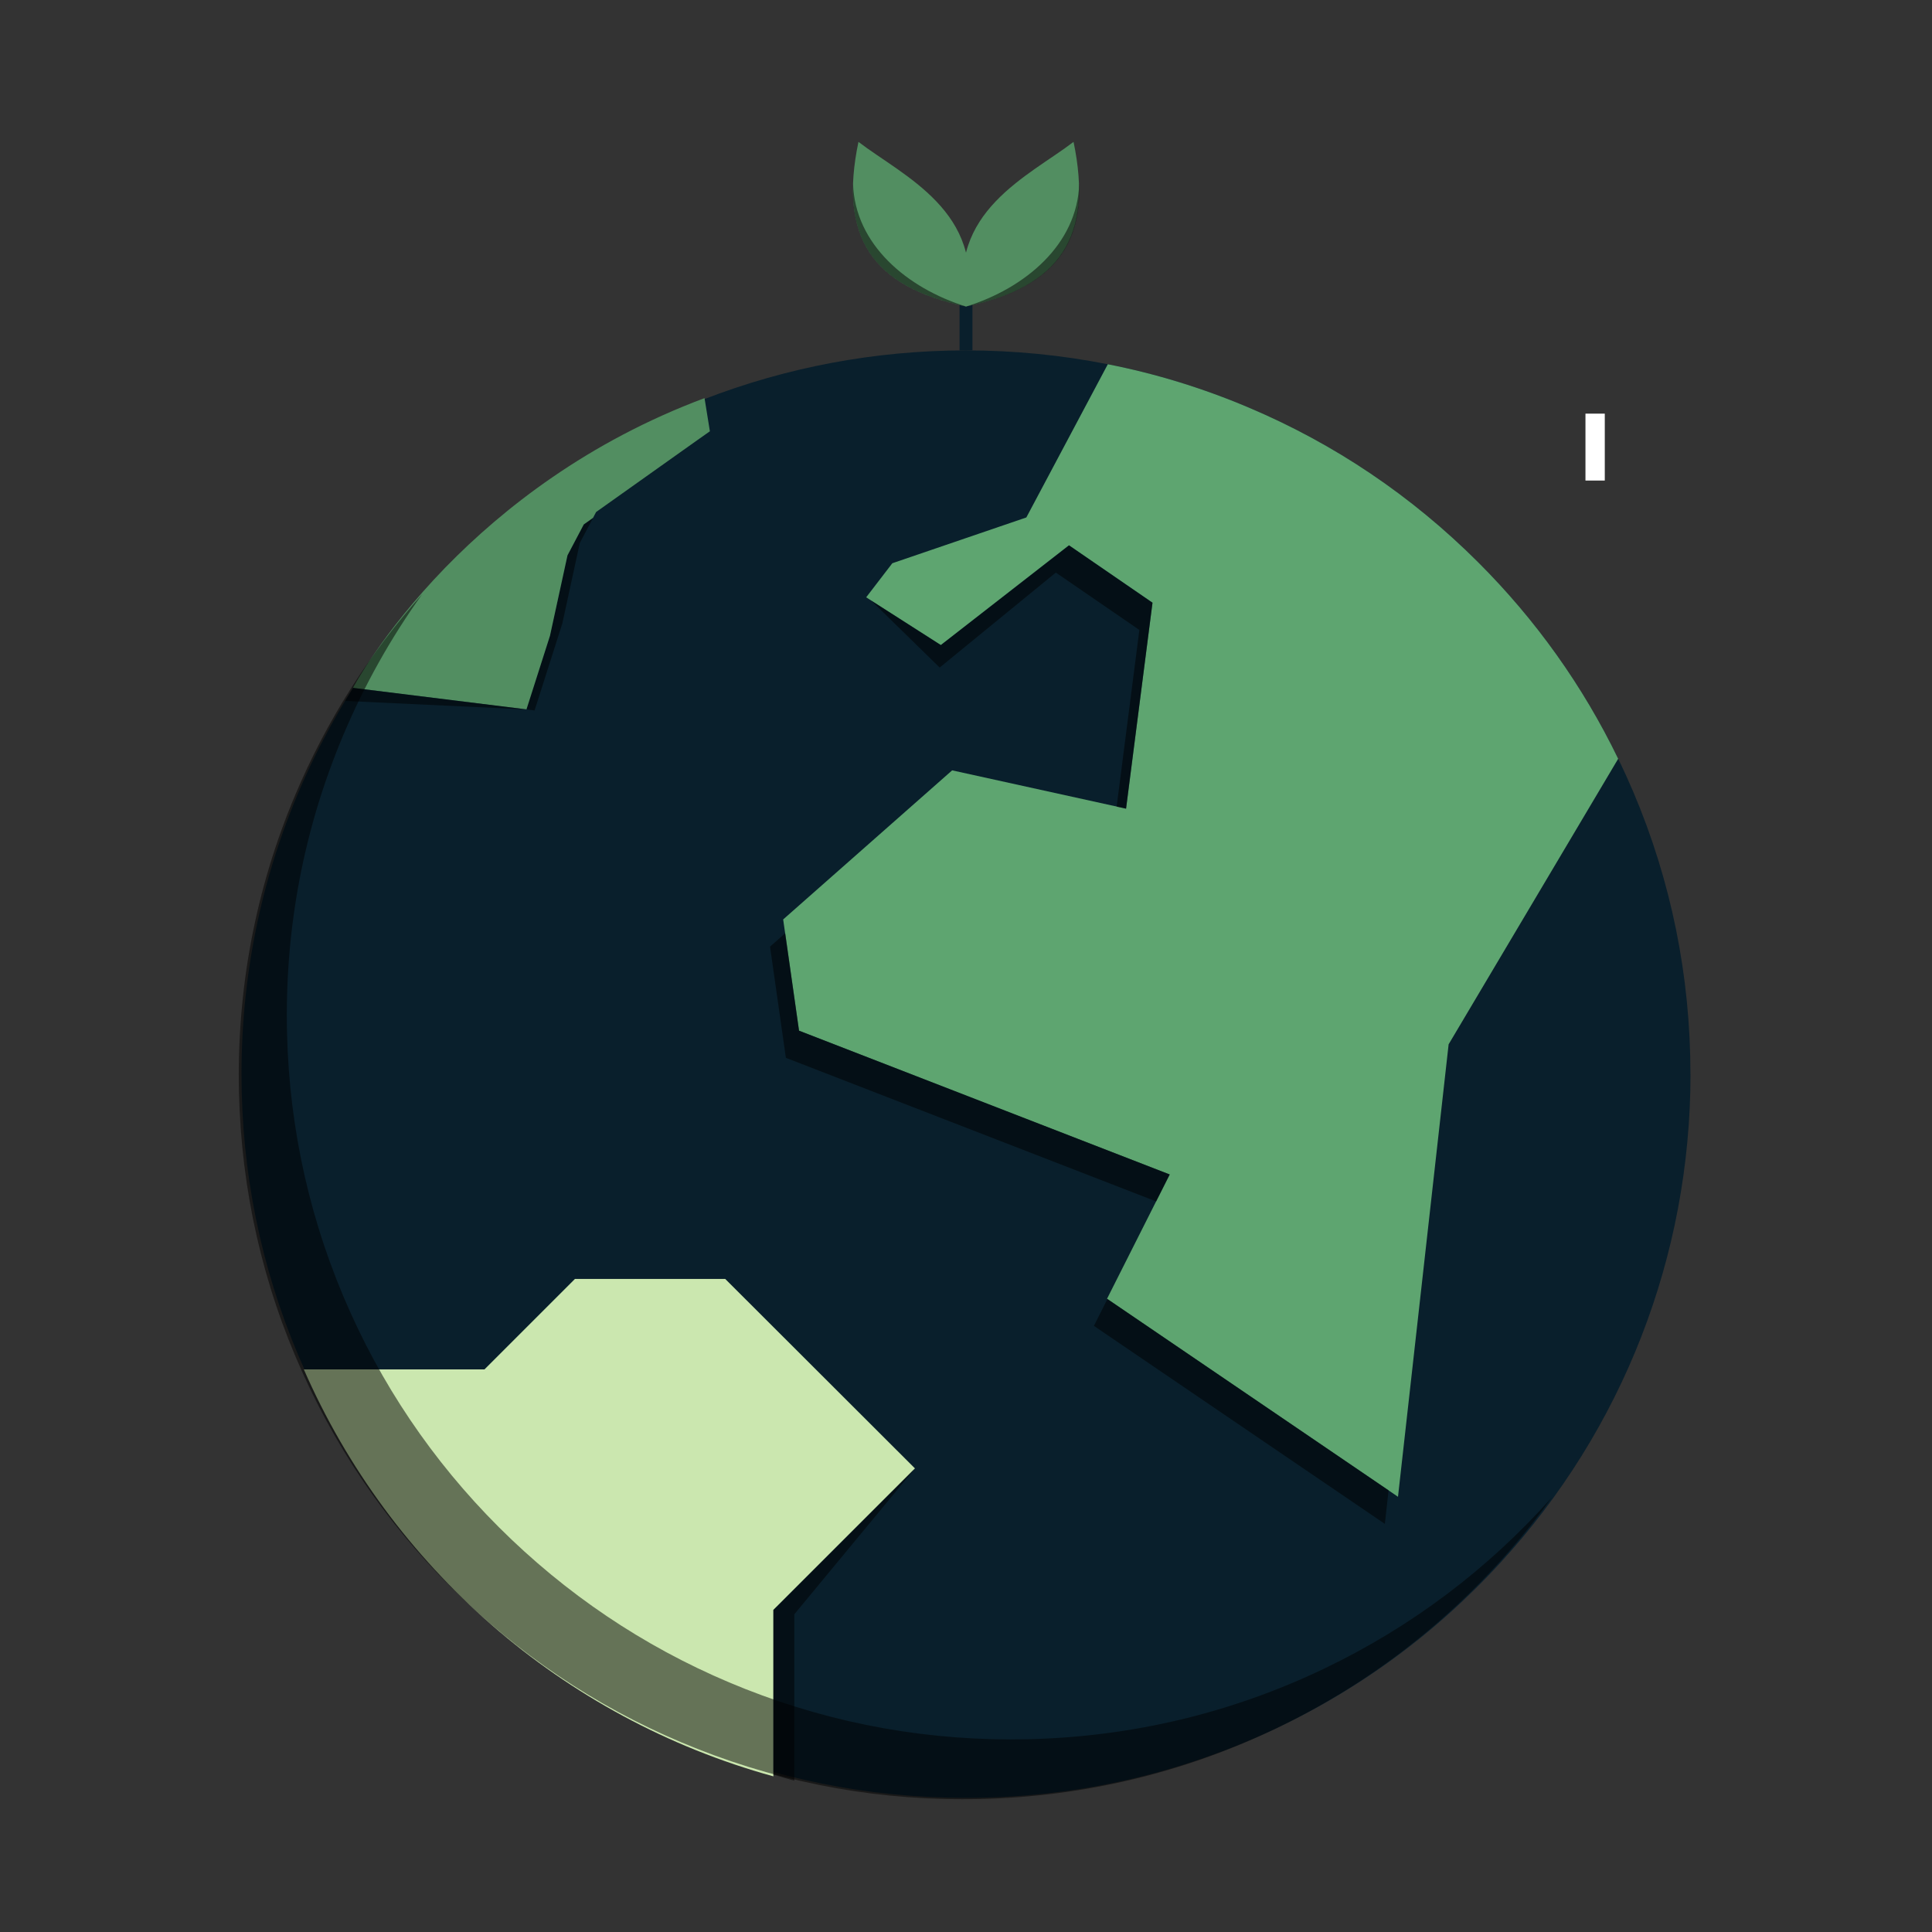
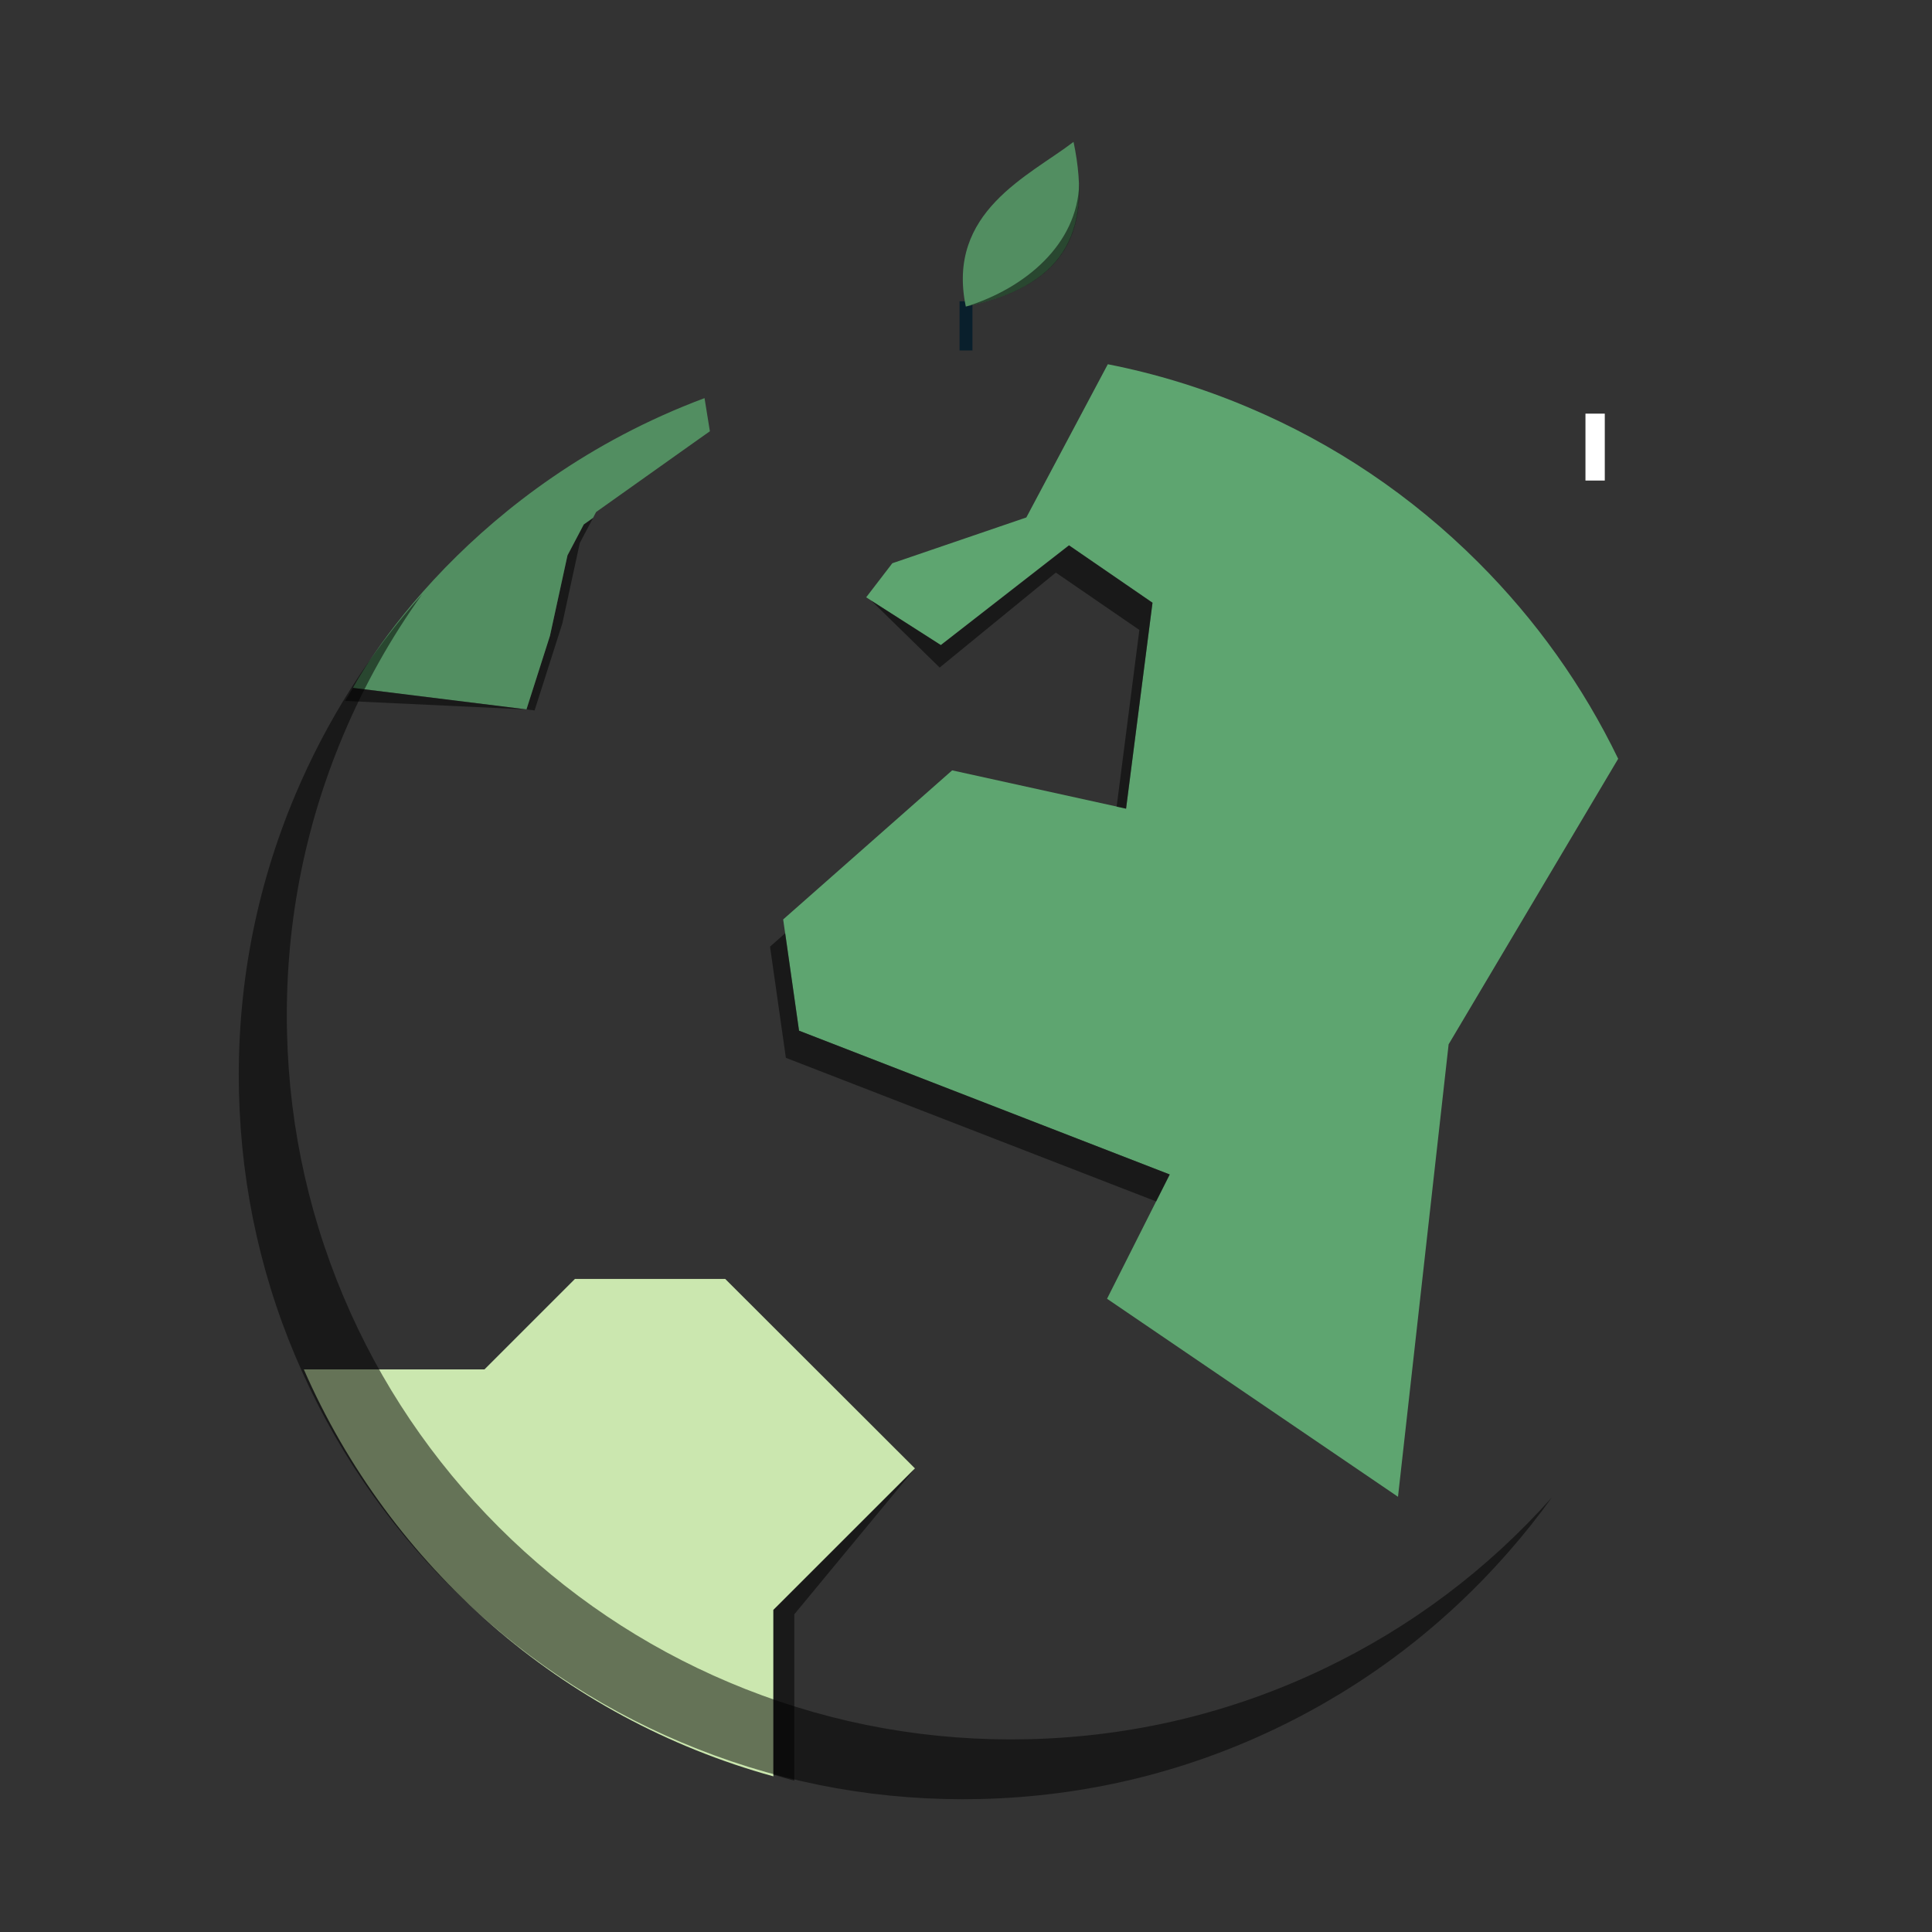
<svg xmlns="http://www.w3.org/2000/svg" id="pictograms" viewBox="0 0 300 300">
  <rect x="0" y="0" width="300" height="300" fill="#333333" stroke="none" />
  <defs>
    <style>
      .cls-1 {
        fill: #cbe7af;
      }

      .cls-2 {
        fill: #091f2c;
      }

      .cls-3 {
        fill: #5ea570;
      }

      .cls-4 {
        fill: #fff;
      }

      .cls-5 {
        fill: none;
      }

      .cls-6 {
        fill: #528e61;
      }

      .cls-7 {
        opacity: .5;
      }
    </style>
  </defs>
  <rect class="cls-5" y=".06" width="300" height="300" />
-   <path class="cls-2" d="M262.5,166.79c0,28.19-10.49,55.13-29.52,75.87-10.44,11.39-22.84,20.36-36.88,26.67-14.52,6.52-30.04,9.84-46.1,9.84-15.19,0-29.92-2.97-43.79-8.84-13.4-5.65-25.42-13.75-35.75-24.08s-18.45-22.34-24.11-35.72c-5.87-13.86-8.85-28.57-8.85-43.74,0-16.05,3.32-31.54,9.85-46.06,6.32-14.02,15.3-26.41,26.7-36.84,20.79-19.01,47.76-29.48,75.95-29.48,7.48,0,14.82.73,22.02,2.15,7.45,1.46,14.72,3.7,21.77,6.68,13.4,5.65,25.42,13.76,35.75,24.08,8.97,8.96,16.26,19.2,21.73,30.5.84,1.71,1.63,3.46,2.38,5.22,5.87,13.86,8.84,28.57,8.84,43.74Z" />
  <g class="cls-7">
    <polygon points="92.09 80.42 90.03 84.32 87.32 96.81 83.01 110.32 81.75 110.16 85.39 98.73 88.12 86.25 90.65 81.44 92.09 80.42" />
  </g>
  <path class="cls-6" d="M110.23,66.97l-2,1.41-15.67,11.13-.47.9-1.44,1.02-2.53,4.8-2.72,12.49-3.65,11.43-26.94-3.34s4.46-8.49,14.3-18.64l.15-.15c8.84-9.06,22-19.42,40.14-26.2l.83,5.14Z" />
  <g class="cls-7">
    <polygon points="81.75 110.16 53.58 108.84 54.81 106.82 81.75 110.16" />
  </g>
  <path class="cls-1" d="M142.08,228.01l-21.99,21.98v25.84c-32.75-9.02-59.51-32.53-72.91-63.19h28.05l14.05-14.05h23.33l.69.69,28.78,28.74Z" />
  <g class="cls-7">
    <path d="M123.34,250.66v25.85c-1.09-.3-2.17-.61-3.25-.95v-25.57l21.99-21.98-18.74,22.66Z" />
  </g>
  <path class="cls-3" d="M224.94,162.18l-7.86,70.24-45.18-30.75,9.73-19.3-57.56-22.33-2.46-17.27,26.24-23.15,27,5.94,4.11-31.98-12.97-8.91-19.9,15.49-11.59-7.41,4.06-5.29,20.81-7.11,12.65-23.79c7.45,1.46,14.72,3.7,21.77,6.68,13.4,5.65,25.42,13.76,35.75,24.08,8.97,8.96,16.26,19.2,21.73,30.5l-26.34,44.36Z" />
  <g>
    <g class="cls-7">
      <polygon points="181.64 182.37 179.53 186.56 122.03 164.26 119.57 146.99 121.93 144.91 124.08 160.05 181.64 182.37" />
    </g>
    <g class="cls-7">
-       <polygon points="215.62 231.42 215.04 236.63 169.86 205.88 171.96 201.71 215.62 231.42" />
-     </g>
+       </g>
  </g>
  <g class="cls-7">
    <polygon points="178.96 93.61 174.86 125.58 173.39 125.26 176.92 97.82 163.95 88.91 145.91 103.66 135.29 93.27 146.1 100.18 166 84.7 178.96 93.61" />
  </g>
  <g class="cls-7">
    <path d="M240.98,232.51c-2.07,2.88-4.28,5.67-6.63,8.35-10.16,11.64-22.35,20.9-36.23,27.55-14.36,6.87-29.8,10.56-45.85,10.94-15.18.36-29.98-2.25-43.99-7.79-13.53-5.33-25.74-13.14-36.32-23.22-10.58-10.07-18.98-21.89-24.96-35.14-6.2-13.71-9.53-28.35-9.89-43.52-.38-16.04,2.56-31.62,8.75-46.28,4.85-11.48,11.47-21.93,19.73-31.18-4.88,6.79-8.98,14.1-12.27,21.89-6.19,14.67-9.13,30.24-8.75,46.28.36,15.16,3.7,29.81,9.89,43.52,5.98,13.25,14.38,25.06,24.96,35.14,10.58,10.07,22.79,17.88,36.32,23.22,14.01,5.53,28.81,8.15,43.99,7.79,16.05-.38,31.49-4.07,45.85-10.94,13.51-6.46,25.42-15.41,35.4-26.61Z" />
  </g>
  <rect class="cls-4" x="246.19" y="64.23" width="3" height="10.39" />
  <rect class="cls-2" x="149" y="46.78" width="2" height="7.64" />
  <path class="cls-6" d="M149.97,47.6h0c-3.07-14.71,9.84-20.29,16.73-25.57h0s0,0,0,0c3.07,14.71-2.02,22.49-16.73,25.57h0Z" />
-   <path class="cls-6" d="M150.03,47.6h0c3.07-14.71-9.84-20.29-16.73-25.57h0s0,0,0,0c-3.07,14.71,2.02,22.49,16.73,25.57h0Z" />
  <g class="cls-7">
-     <path d="M150.02,47.6c-11.98-2.51-17.58-8.14-17.58-18.09,0-.33.01-.67.02-1.01.28,9.47,8.41,16.25,17.56,19.1Z" />
+     <path d="M150.02,47.6Z" />
  </g>
  <g class="cls-7">
    <path d="M150.02,47.6c11.98-2.51,17.58-8.14,17.58-18.09,0-.33-.01-.67-.02-1.01-.28,9.47-8.41,16.25-17.56,19.1Z" />
  </g>
</svg>